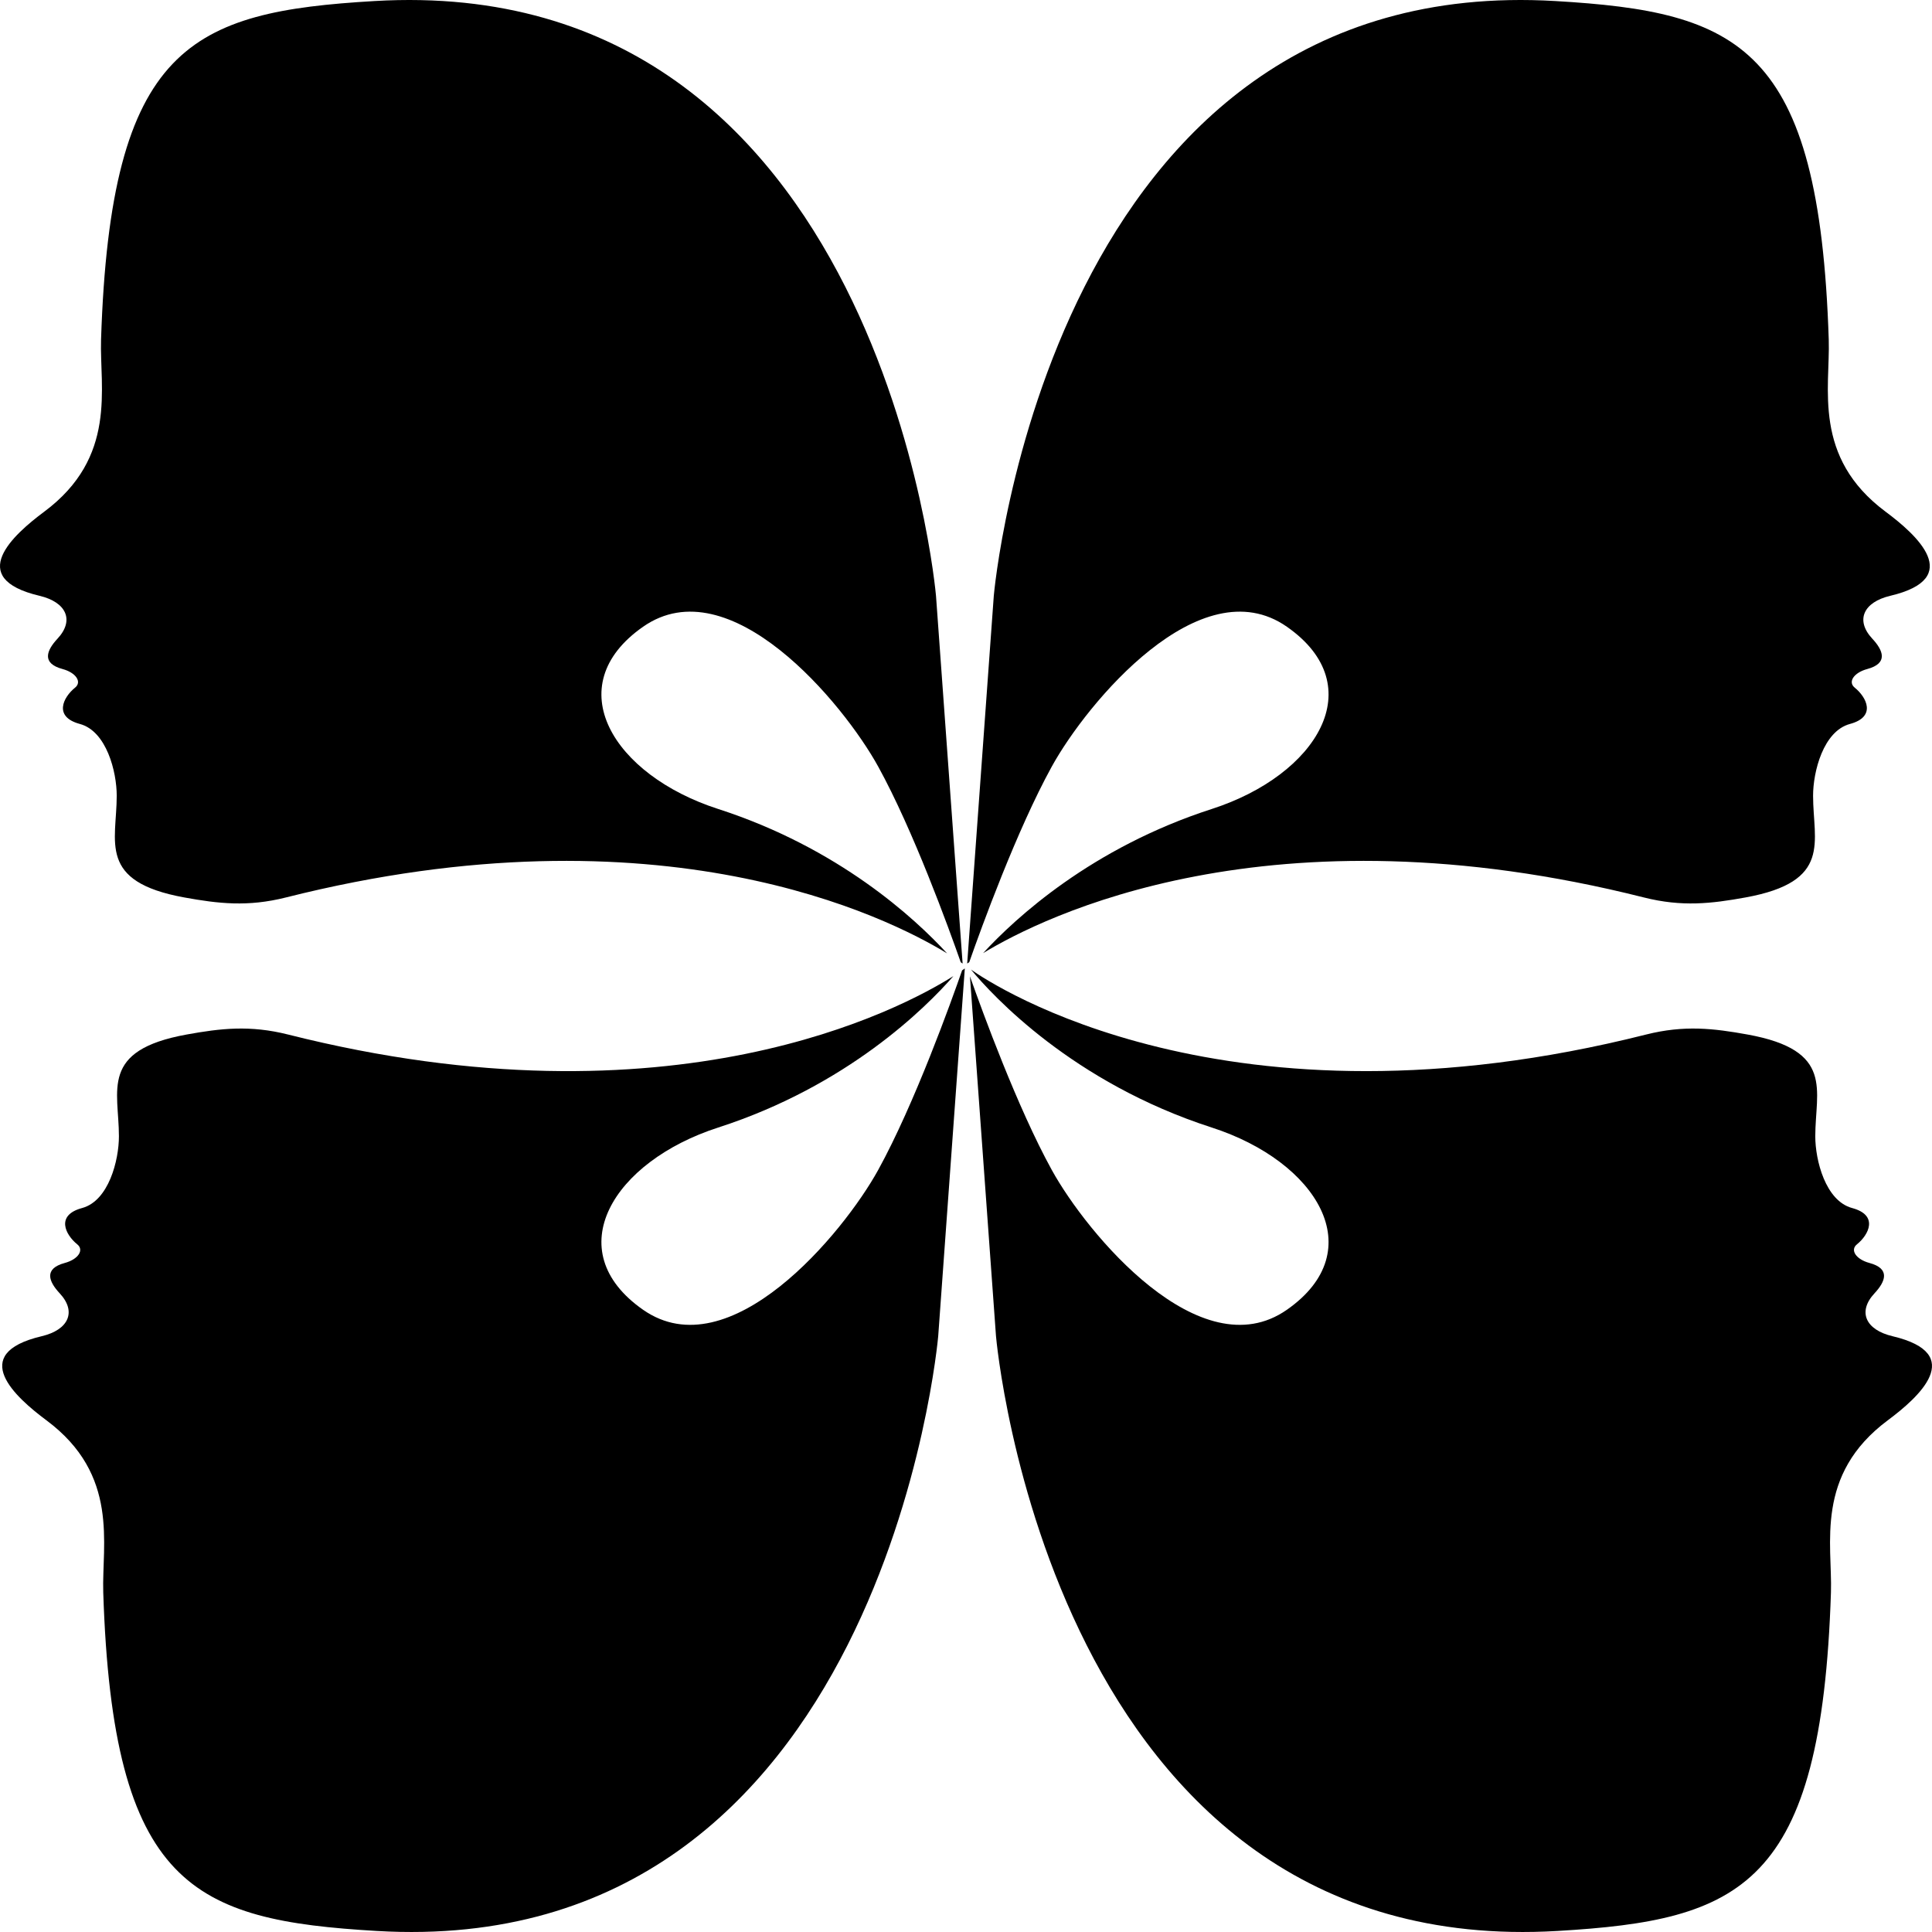
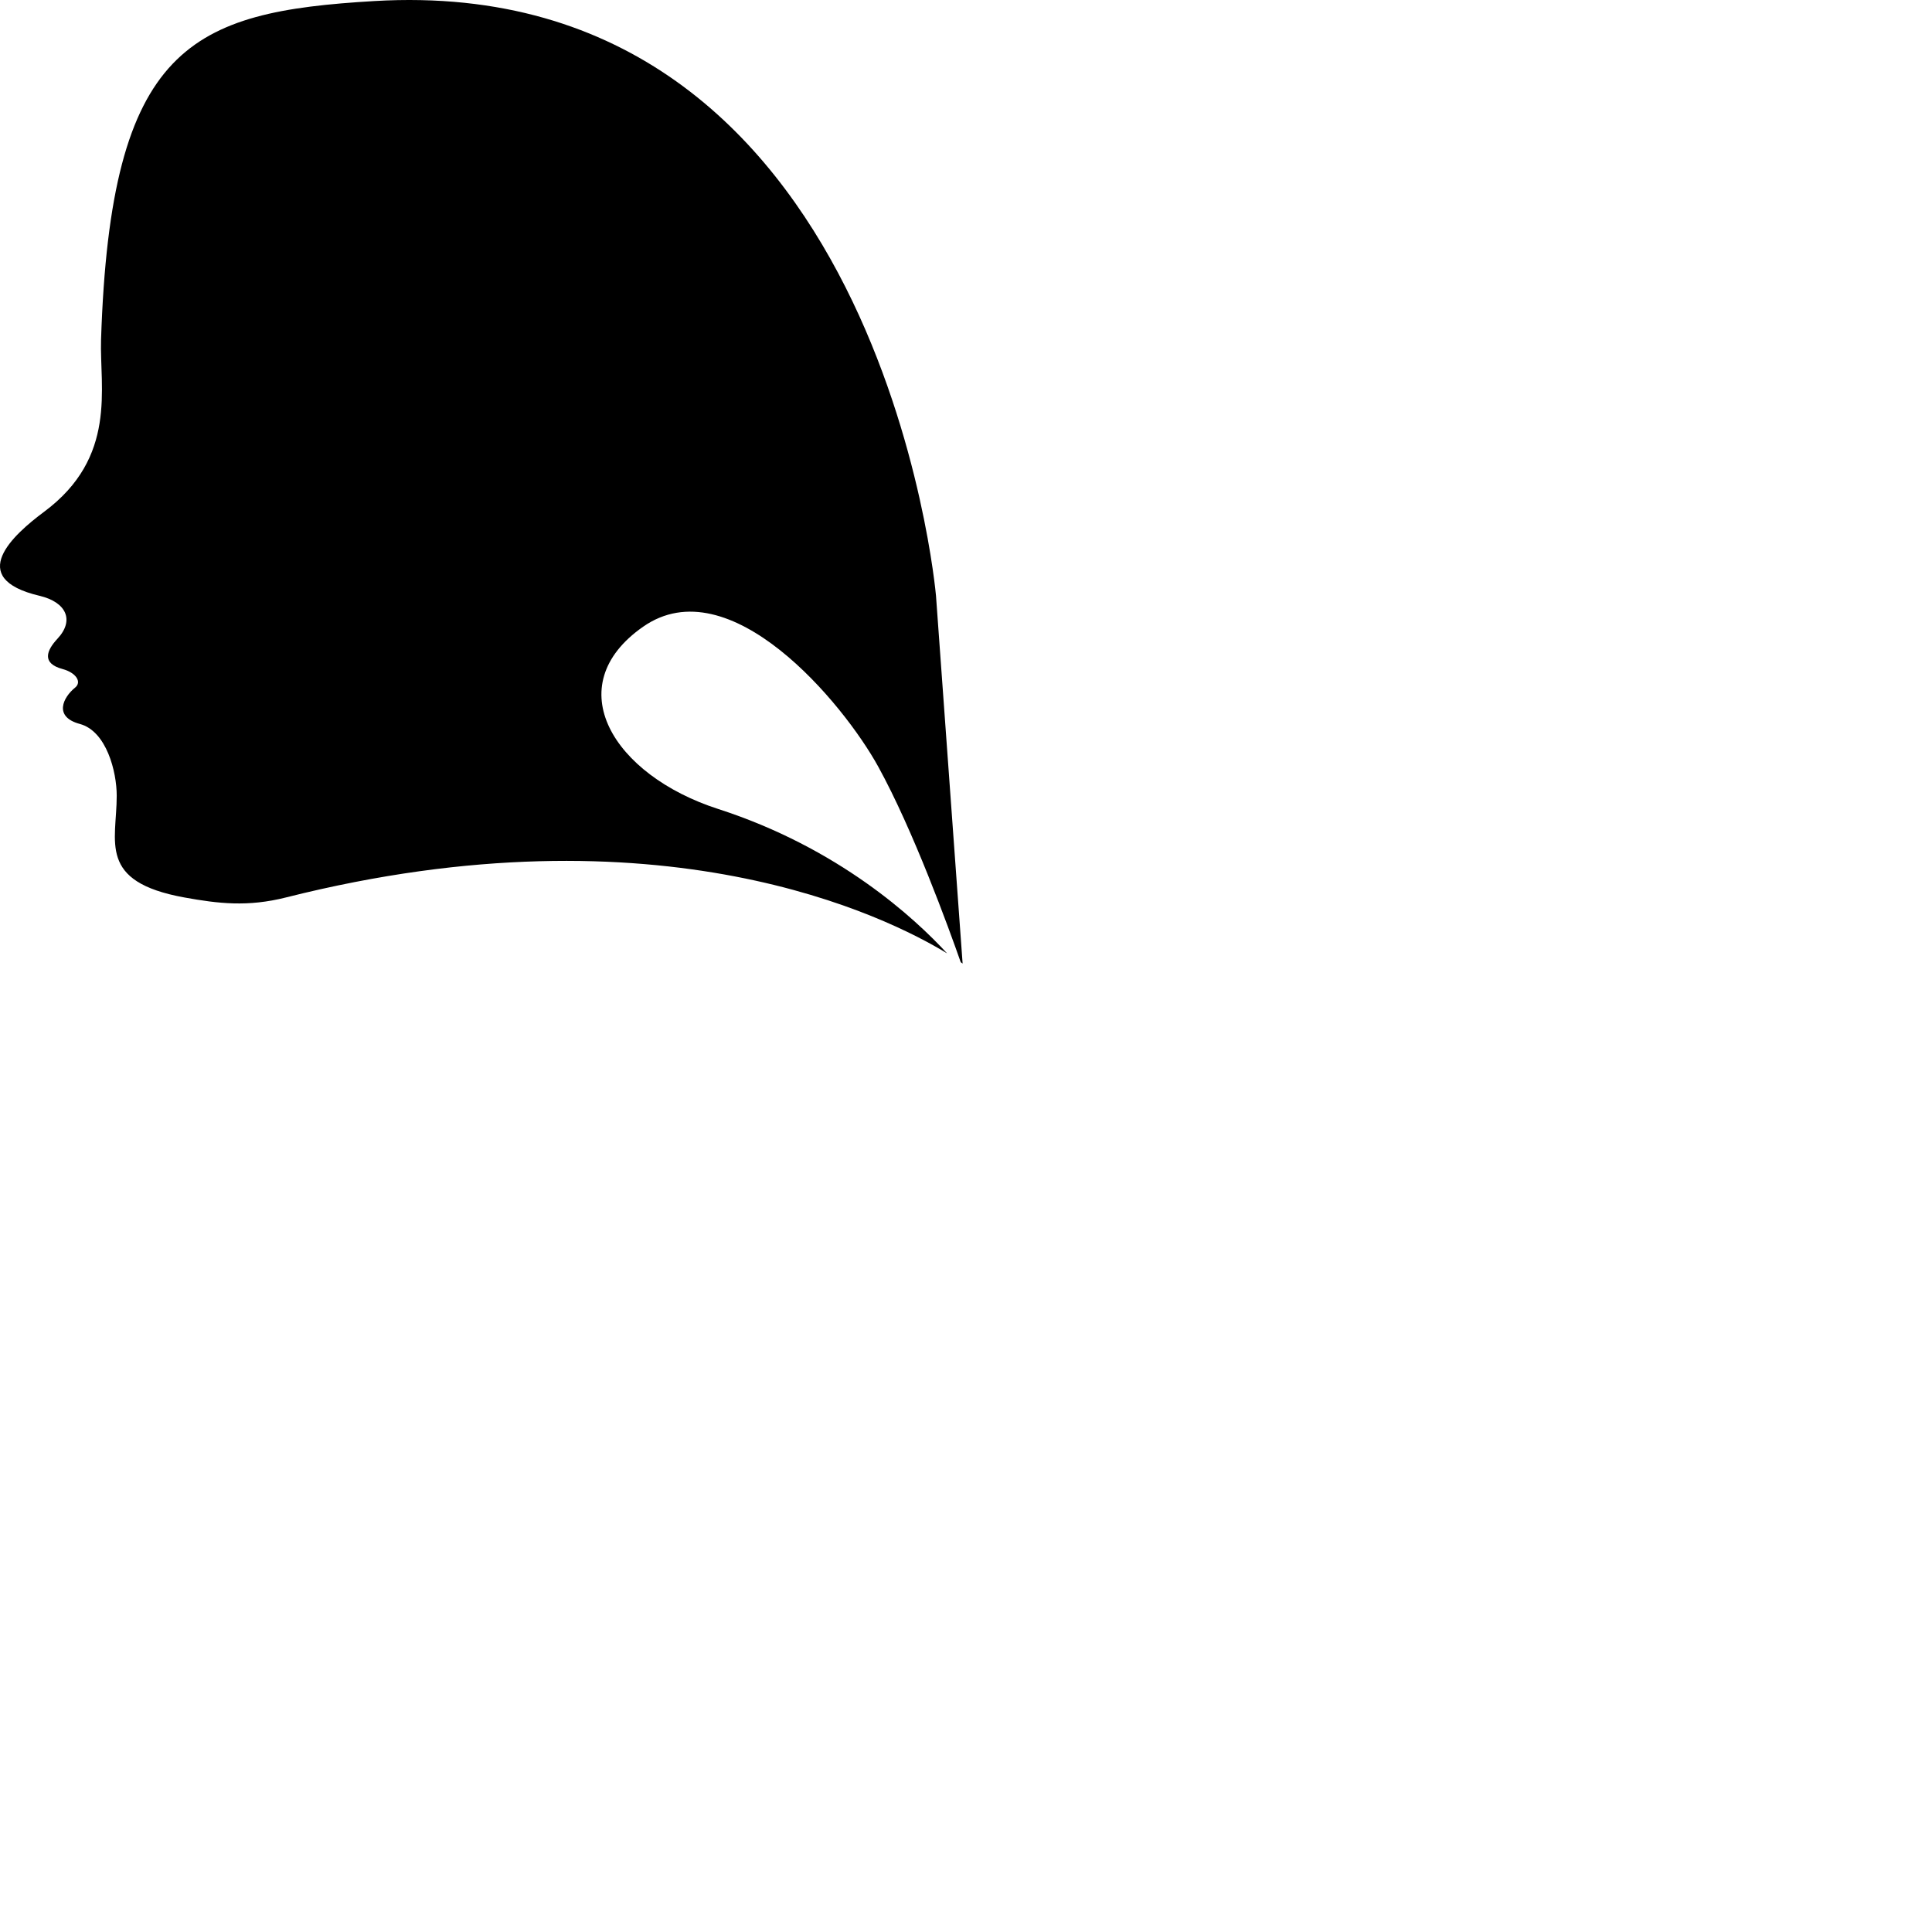
<svg xmlns="http://www.w3.org/2000/svg" width="500" height="500" viewBox="0 0 500 500" fill="none">
-   <path d="M257.193 154.193C257.211 153.994 271.284 -7.471 402.535 0.27C449.965 3.067 470.825 11.663 473.278 87.893C473.679 100.338 468.999 118.3 487.999 132.436C495.916 138.325 508.569 149.618 489.199 154.193C482.282 155.827 480.088 160.507 484.557 165.299C487.35 168.294 488.762 171.661 483.237 173.146C479.785 174.074 478.166 176.48 479.999 177.959C483.079 180.443 485.671 185.504 478.766 187.359C471.86 189.215 469.223 199.735 469.223 205.931C469.223 217.862 474.261 228.175 451.712 232.264C442.906 233.861 435.31 234.751 425.445 232.264C328.587 207.842 269.88 237.275 254.422 246.672C262.812 237.56 282.493 219.408 313.619 209.36C340.803 200.586 355.043 177.551 333.036 162.194C310.626 146.557 281.257 181.939 272.195 198.392C263.152 214.811 253.971 240.093 250.852 248.981C250.497 249.228 250.314 249.362 250.307 249.368L257.193 154.193Z" fill="black" />
  <path d="M96.895 0.27C228.138 -7.47 242.217 153.972 242.236 154.193L249.124 249.368C249.119 249.365 248.956 249.245 248.637 249.022C245.531 240.171 236.336 214.836 227.279 198.392C218.218 181.939 188.848 146.557 166.437 162.194C144.431 177.551 158.671 200.586 185.855 209.36C217.048 219.429 236.746 237.638 245.105 246.731C229.797 237.398 171.047 207.791 73.985 232.264C64.12 234.751 56.525 233.861 47.719 232.264C25.169 228.175 30.208 217.862 30.208 205.931C30.208 199.735 27.57 189.216 20.665 187.359C13.759 185.504 16.352 180.443 19.431 177.959C21.265 176.48 19.646 174.074 16.193 173.146C10.669 171.661 12.081 168.294 14.874 165.299C19.343 160.507 17.148 155.827 10.23 154.193C-9.139 149.618 3.515 138.325 11.431 132.436C30.431 118.3 25.752 100.338 26.152 87.893C28.605 11.663 49.465 3.067 96.895 0.27Z" fill="black" />
-   <path d="M251.289 250.925C256.792 254.806 317.427 295.115 426.015 267.736C435.88 265.249 443.475 266.139 452.281 267.736C474.831 271.825 469.793 282.138 469.793 294.069C469.793 300.265 472.43 310.784 479.335 312.641C486.24 314.497 483.648 319.557 480.568 322.041C478.735 323.52 480.354 325.926 483.807 326.854C489.331 328.339 487.919 331.706 485.126 334.701C480.657 339.493 482.852 344.173 489.77 345.807C509.138 350.382 496.486 361.675 488.569 367.564C469.569 381.7 474.248 399.662 473.848 412.107C471.394 488.337 450.535 496.933 403.105 499.73C271.862 507.47 257.783 346.027 257.764 345.807L251.023 252.672C254.296 261.962 263.311 286.647 272.195 302.777C281.257 319.23 310.626 354.612 333.036 338.974C355.042 323.618 340.803 300.584 313.619 291.809C277.577 280.174 256.878 257.673 251.289 250.925Z" fill="black" />
-   <path d="M242.806 345.807C242.789 346.01 228.715 507.471 97.465 499.73C50.035 496.933 29.175 488.337 26.721 412.107C26.321 399.662 31 381.7 12.001 367.564C4.084 361.675 -8.569 350.382 10.8 345.807C17.718 344.173 19.913 339.493 15.444 334.701C12.651 331.706 11.238 328.339 16.762 326.854C20.215 325.927 21.834 323.52 20.001 322.041C16.921 319.557 14.329 314.497 21.234 312.641C28.139 310.785 30.777 300.265 30.777 294.069C30.777 282.138 25.739 271.826 48.288 267.736C57.094 266.139 64.69 265.249 74.555 267.736C174.087 292.831 233.331 261.059 246.758 252.597C239.567 260.824 219.329 281.003 185.855 291.809C158.671 300.583 144.431 323.618 166.437 338.974C188.848 354.612 218.217 319.23 227.279 302.777C236.712 285.65 246.294 258.877 248.99 251.131C249.446 250.815 249.681 250.641 249.693 250.632L242.806 345.807Z" fill="black" />
</svg>